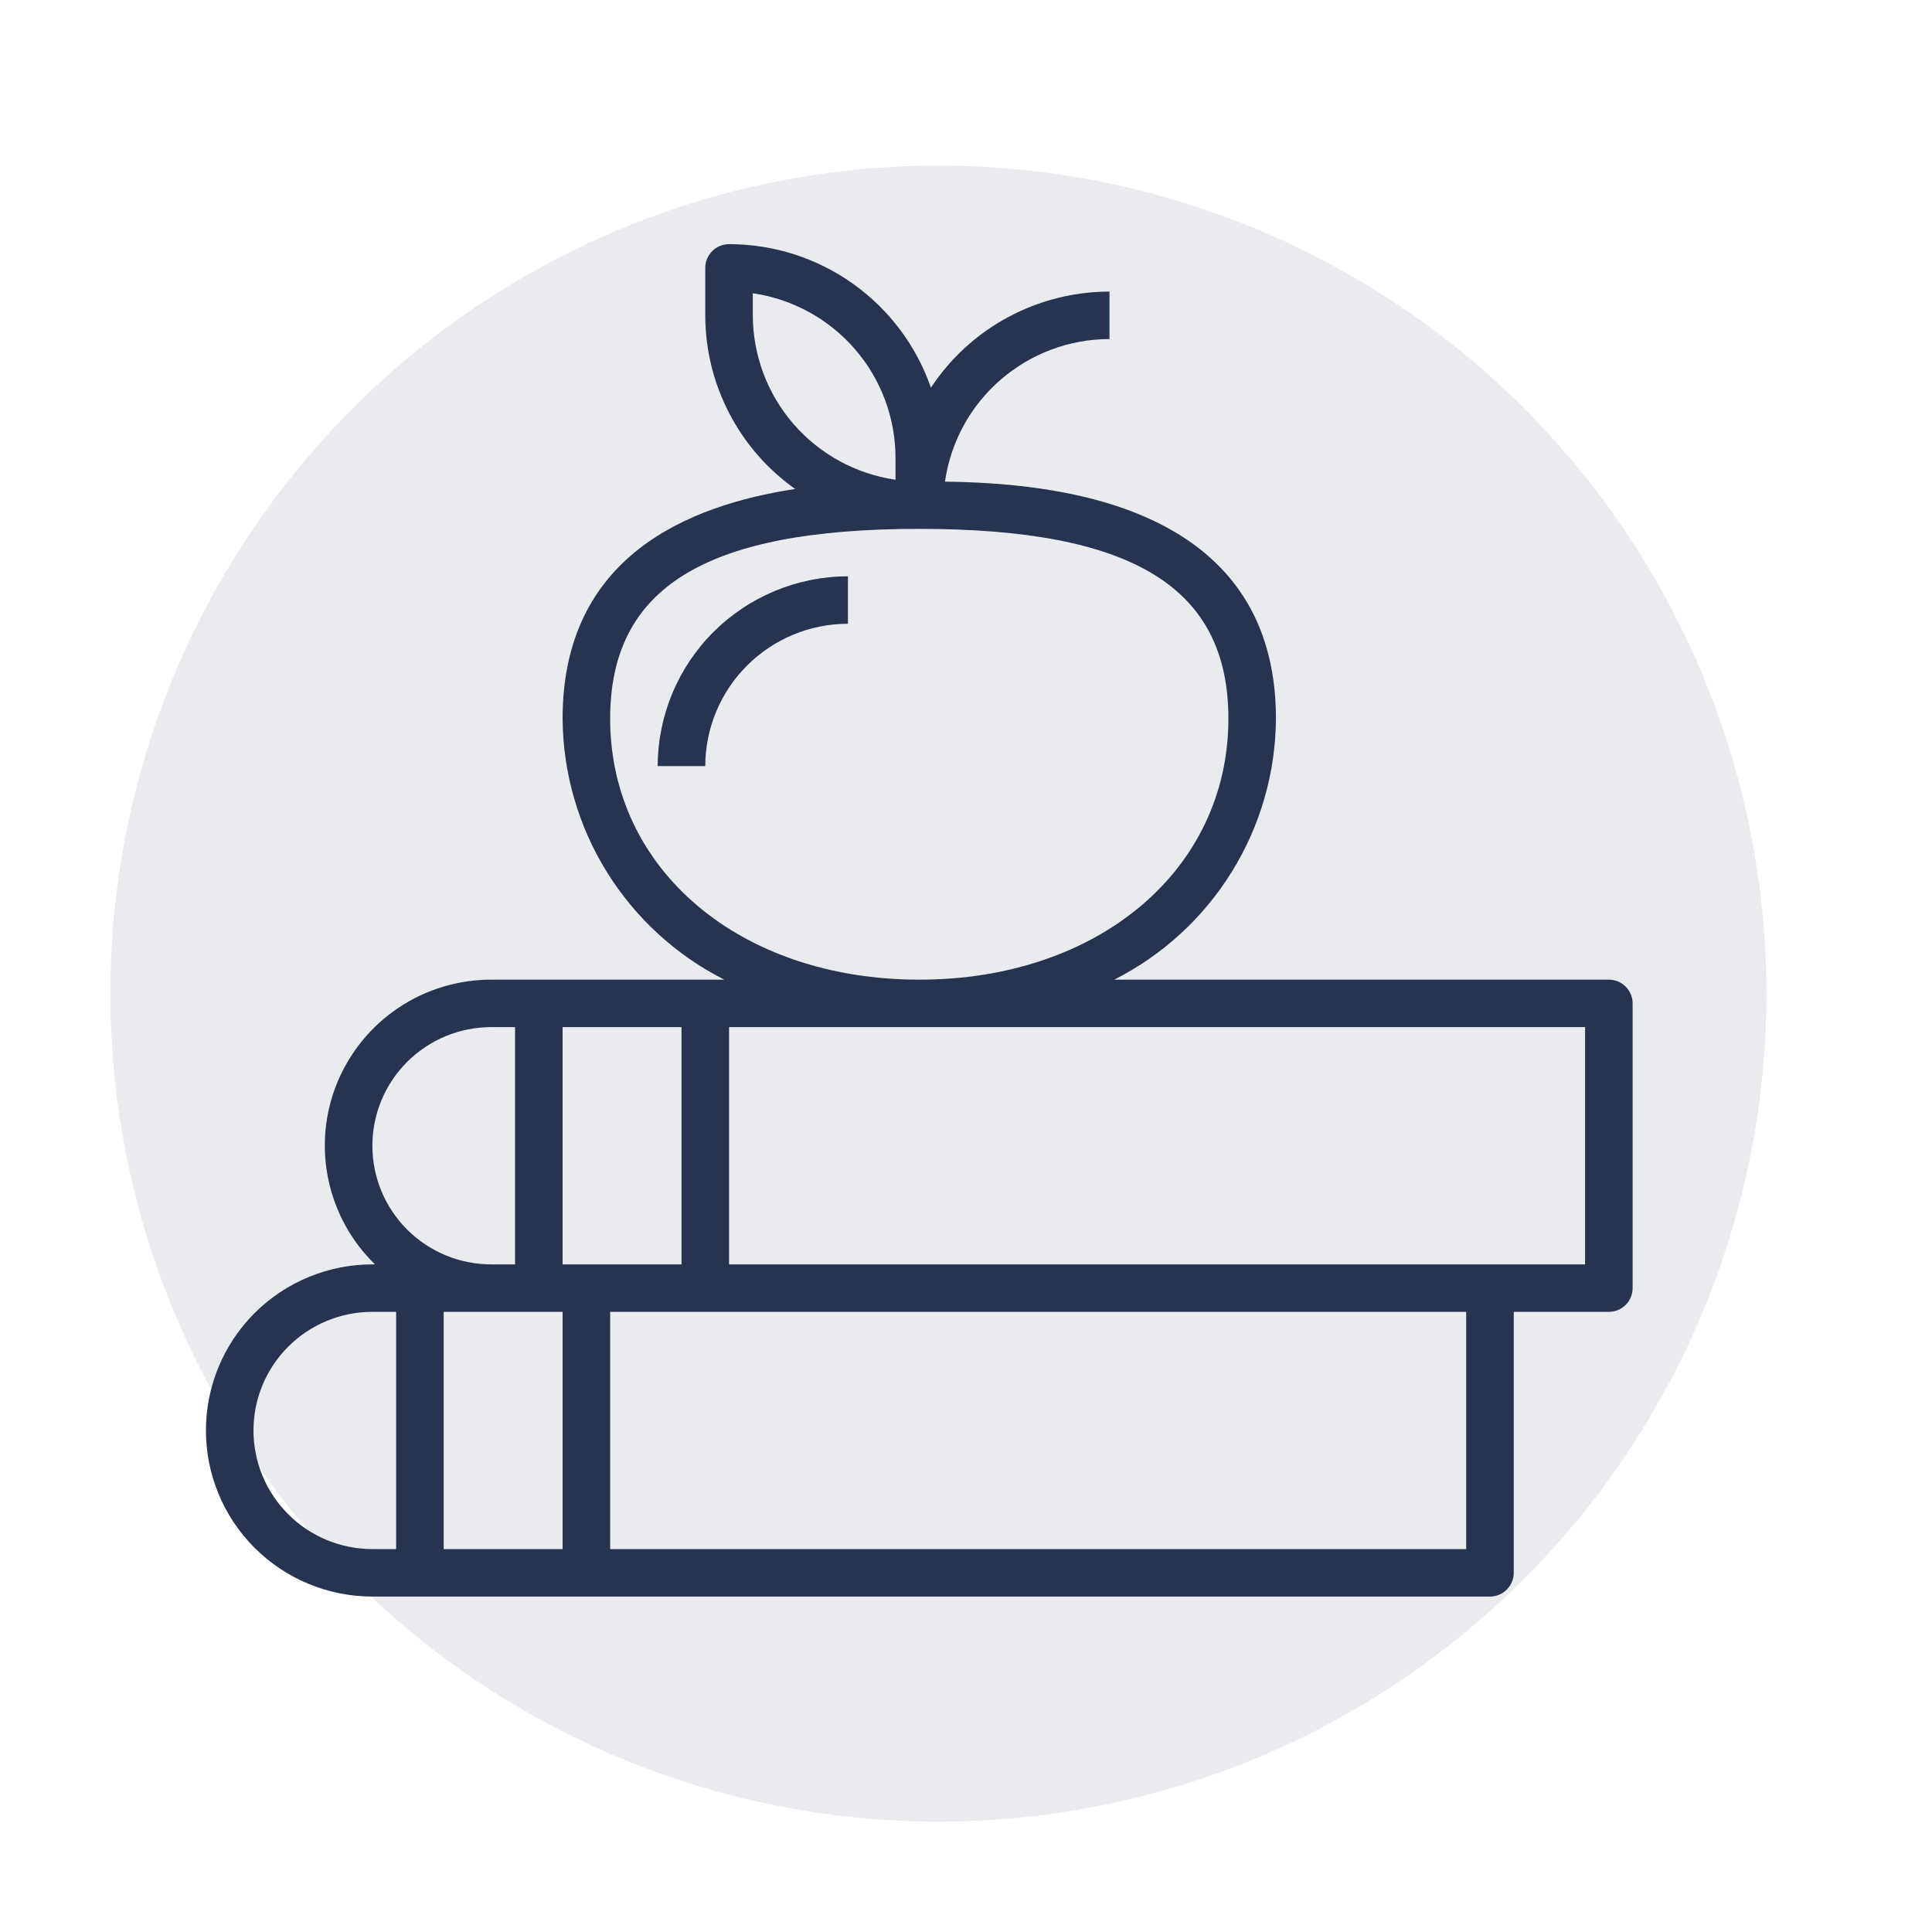
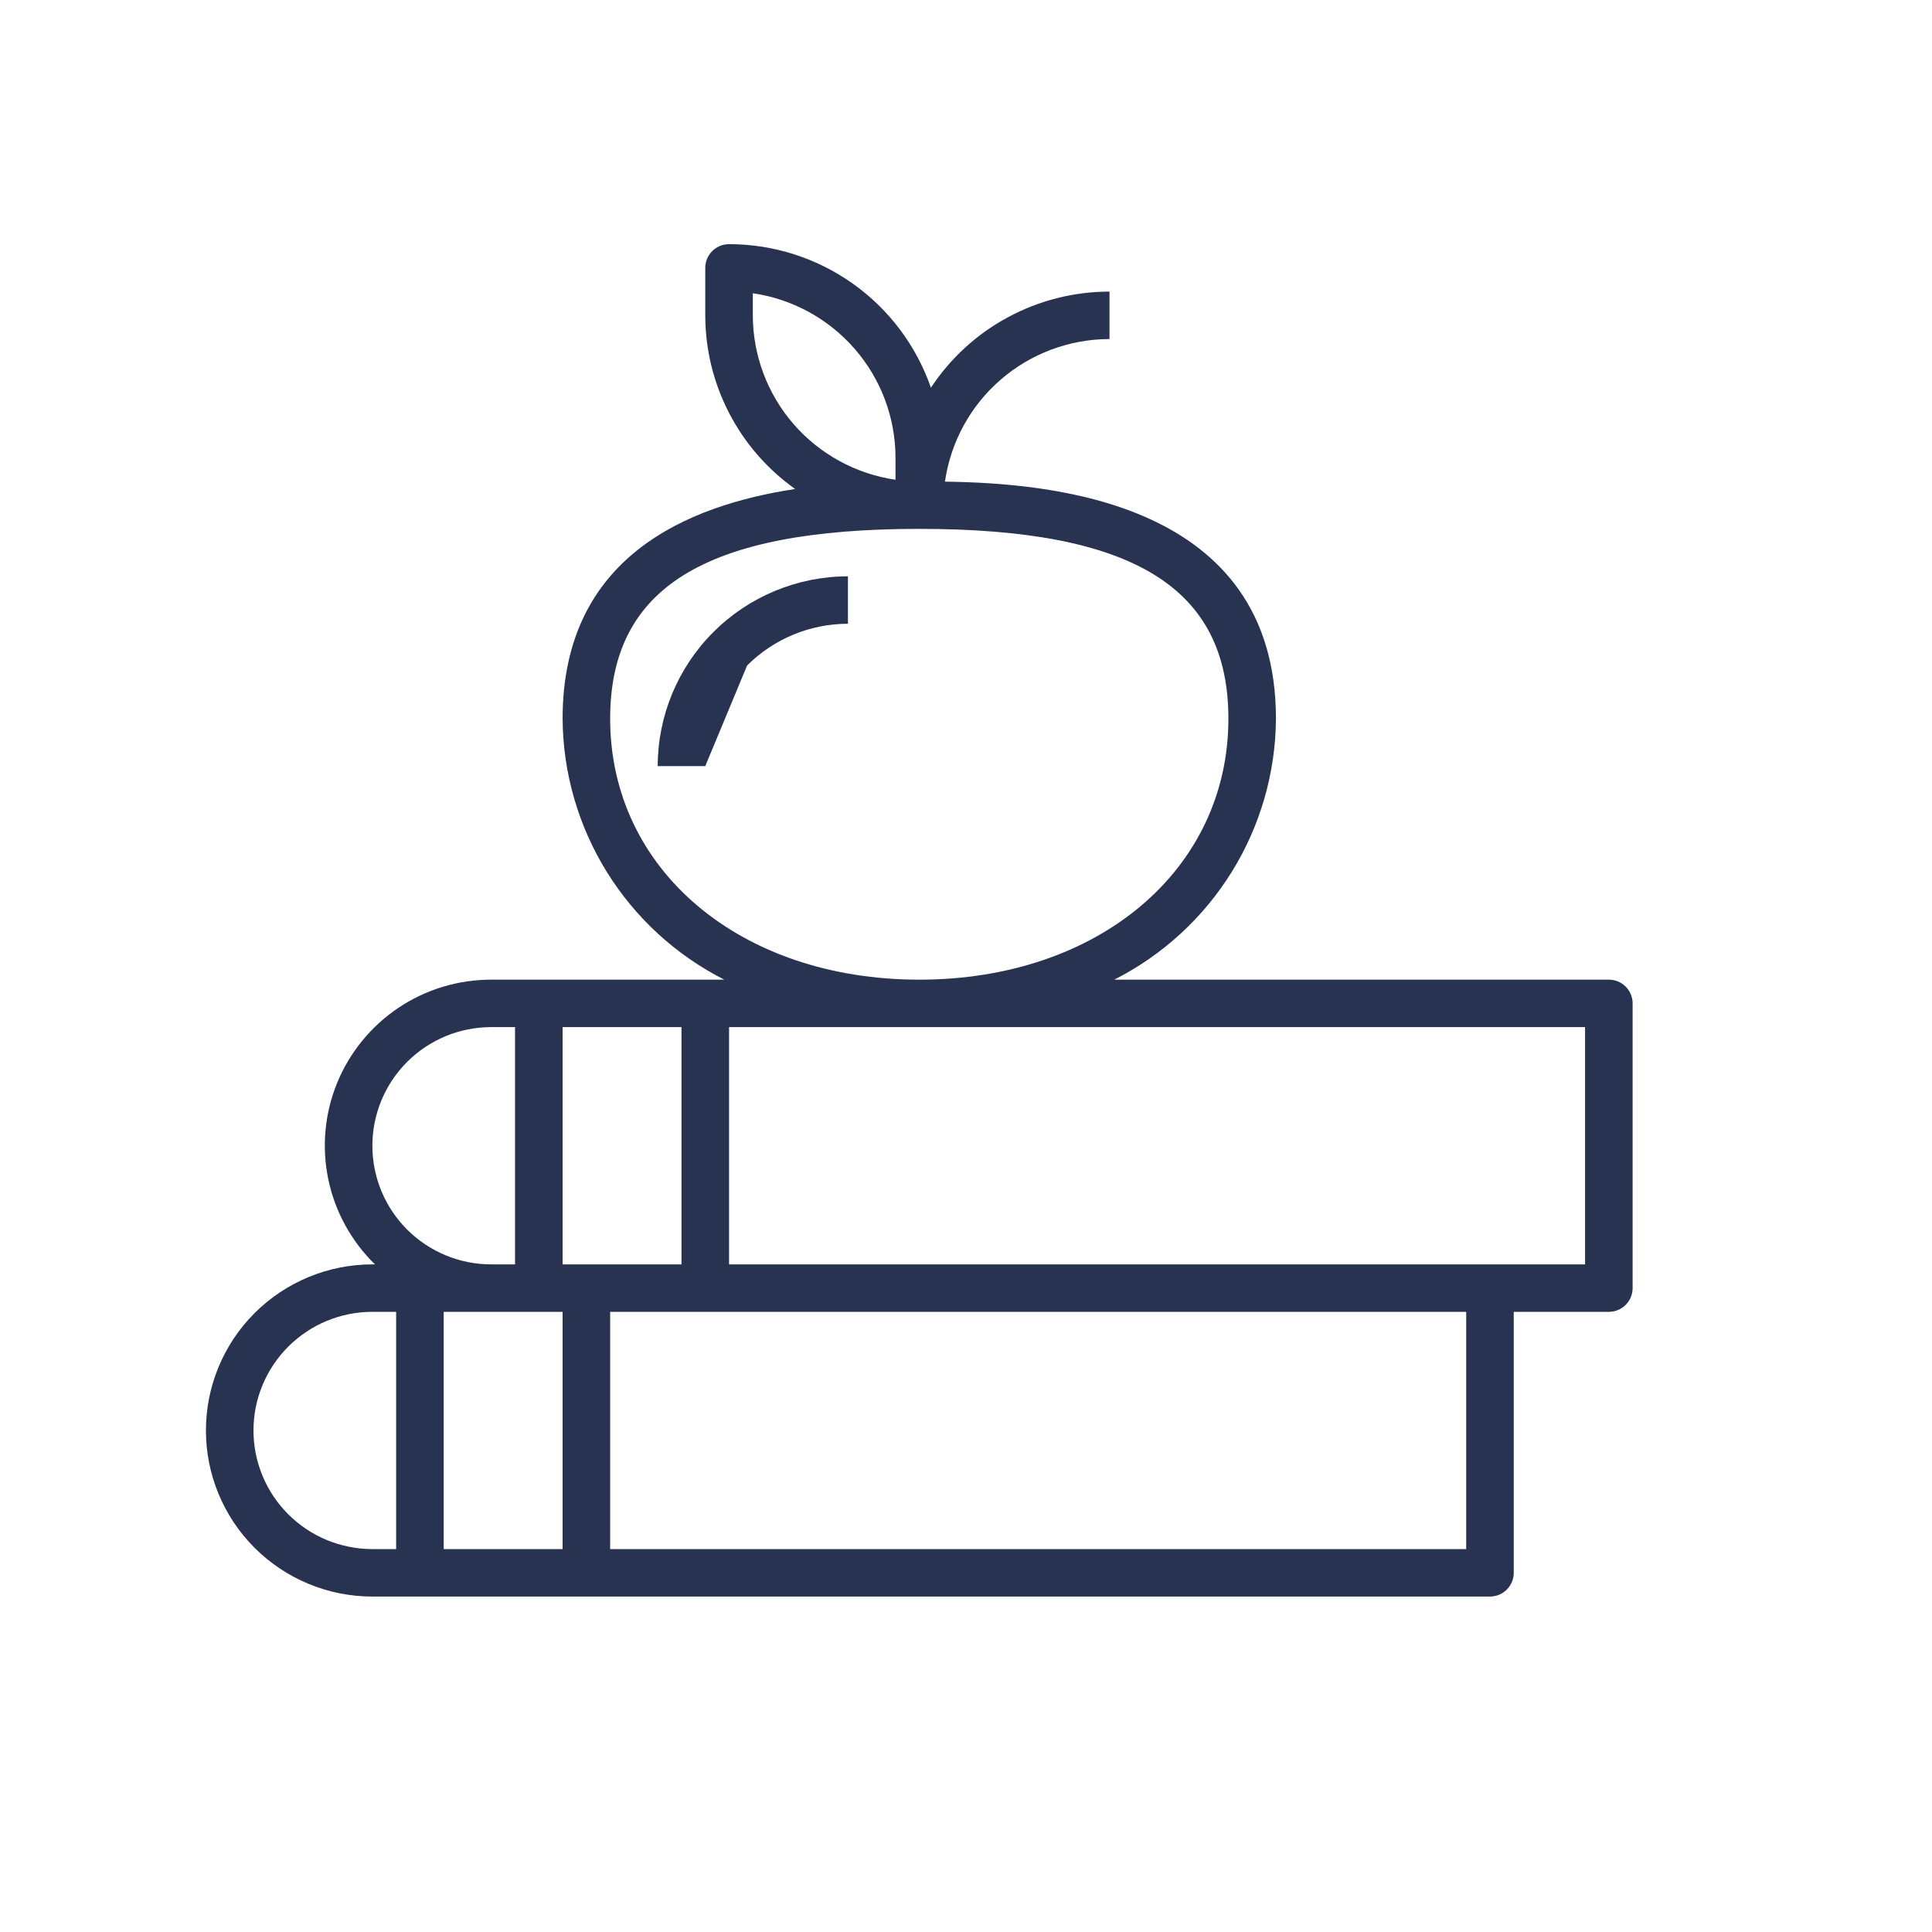
<svg xmlns="http://www.w3.org/2000/svg" width="70" height="70" viewBox="0 0 70 70" fill="#273350" data-library="gosweb_omsu" data-icon="ic_book_apple" data-color="#273350">
-   <ellipse cx="34" cy="36" rx="30" ry="30" fill="#273350" fill-opacity="0.1" />
-   <path d="M25.553 27.758H23.83C23.832 25.934 24.559 24.186 25.851 22.897C27.143 21.608 28.895 20.883 30.722 20.881V22.6C29.352 22.601 28.038 23.145 27.069 24.112C26.1 25.079 25.555 26.39 25.553 27.758Z" fill="#273350" />
+   <path d="M25.553 27.758H23.83C23.832 25.934 24.559 24.186 25.851 22.897C27.143 21.608 28.895 20.883 30.722 20.881V22.6C29.352 22.601 28.038 23.145 27.069 24.112Z" fill="#273350" />
  <path fill-rule="evenodd" clip-rule="evenodd" d="M40.372 35.495H58.292C58.52 35.495 58.739 35.585 58.901 35.747C59.062 35.908 59.153 36.127 59.153 36.355V46.67C59.153 46.898 59.062 47.117 58.901 47.278C58.739 47.439 58.52 47.53 58.292 47.53H54.846V56.986C54.846 57.214 54.755 57.433 54.593 57.594C54.432 57.755 54.212 57.846 53.984 57.846H13.492C11.892 57.846 10.358 57.212 9.227 56.083C8.096 54.955 7.461 53.424 7.461 51.828C7.461 50.232 8.096 48.702 9.227 47.573C10.358 46.445 11.892 45.811 13.492 45.811H13.586C12.729 44.975 12.14 43.904 11.896 42.733C11.651 41.563 11.762 40.346 12.214 39.238C12.667 38.131 13.44 37.183 14.434 36.516C15.429 35.849 16.601 35.494 17.799 35.495H26.242C24.49 34.607 23.017 33.255 21.983 31.587C20.95 29.919 20.397 28 20.384 26.039C20.384 20.167 24.916 18.31 28.81 17.717C27.804 17.003 26.983 16.06 26.417 14.965C25.85 13.87 25.554 12.657 25.553 11.425V9.705C25.553 9.477 25.644 9.259 25.806 9.097C25.967 8.936 26.186 8.846 26.415 8.846C28.024 8.847 29.594 9.348 30.904 10.28C32.215 11.213 33.203 12.529 33.729 14.047C34.434 12.977 35.395 12.099 36.524 11.492C37.654 10.884 38.916 10.566 40.199 10.565V12.284C38.749 12.286 37.348 12.81 36.253 13.759C35.158 14.707 34.443 16.018 34.238 17.451C38.063 17.502 46.23 18.156 46.23 26.039C46.218 28 45.664 29.919 44.631 31.587C43.597 33.255 42.124 34.607 40.372 35.495ZM27.276 10.625V11.425C27.278 12.871 27.802 14.269 28.75 15.363C29.7 16.456 31.011 17.173 32.446 17.382V16.582C32.444 15.136 31.92 13.738 30.971 12.645C30.022 11.551 28.711 10.834 27.276 10.625ZM33.307 19.162C25.562 19.162 22.107 21.285 22.107 26.039C22.107 31.515 26.82 35.495 33.307 35.495C39.794 35.495 44.507 31.515 44.507 26.039C44.507 21.285 41.052 19.162 33.307 19.162ZM13.492 56.126H14.353V47.53H13.492C12.349 47.53 11.254 47.983 10.446 48.789C9.638 49.595 9.184 50.688 9.184 51.828C9.184 52.968 9.638 54.061 10.446 54.867C11.254 55.674 12.349 56.126 13.492 56.126ZM14.753 38.473C13.946 39.279 13.492 40.372 13.492 41.512C13.492 42.652 13.946 43.746 14.753 44.552C15.561 45.358 16.657 45.811 17.799 45.811H18.661V37.214H17.799C16.657 37.214 15.561 37.667 14.753 38.473ZM16.076 56.126H20.384V47.53H16.076V56.126ZM24.692 37.214H20.384V45.811H24.692V37.214ZM22.107 56.126H53.123V47.53H22.107V56.126ZM26.415 45.811H57.43V37.214H26.415V45.811Z" fill="#273350" />
</svg>